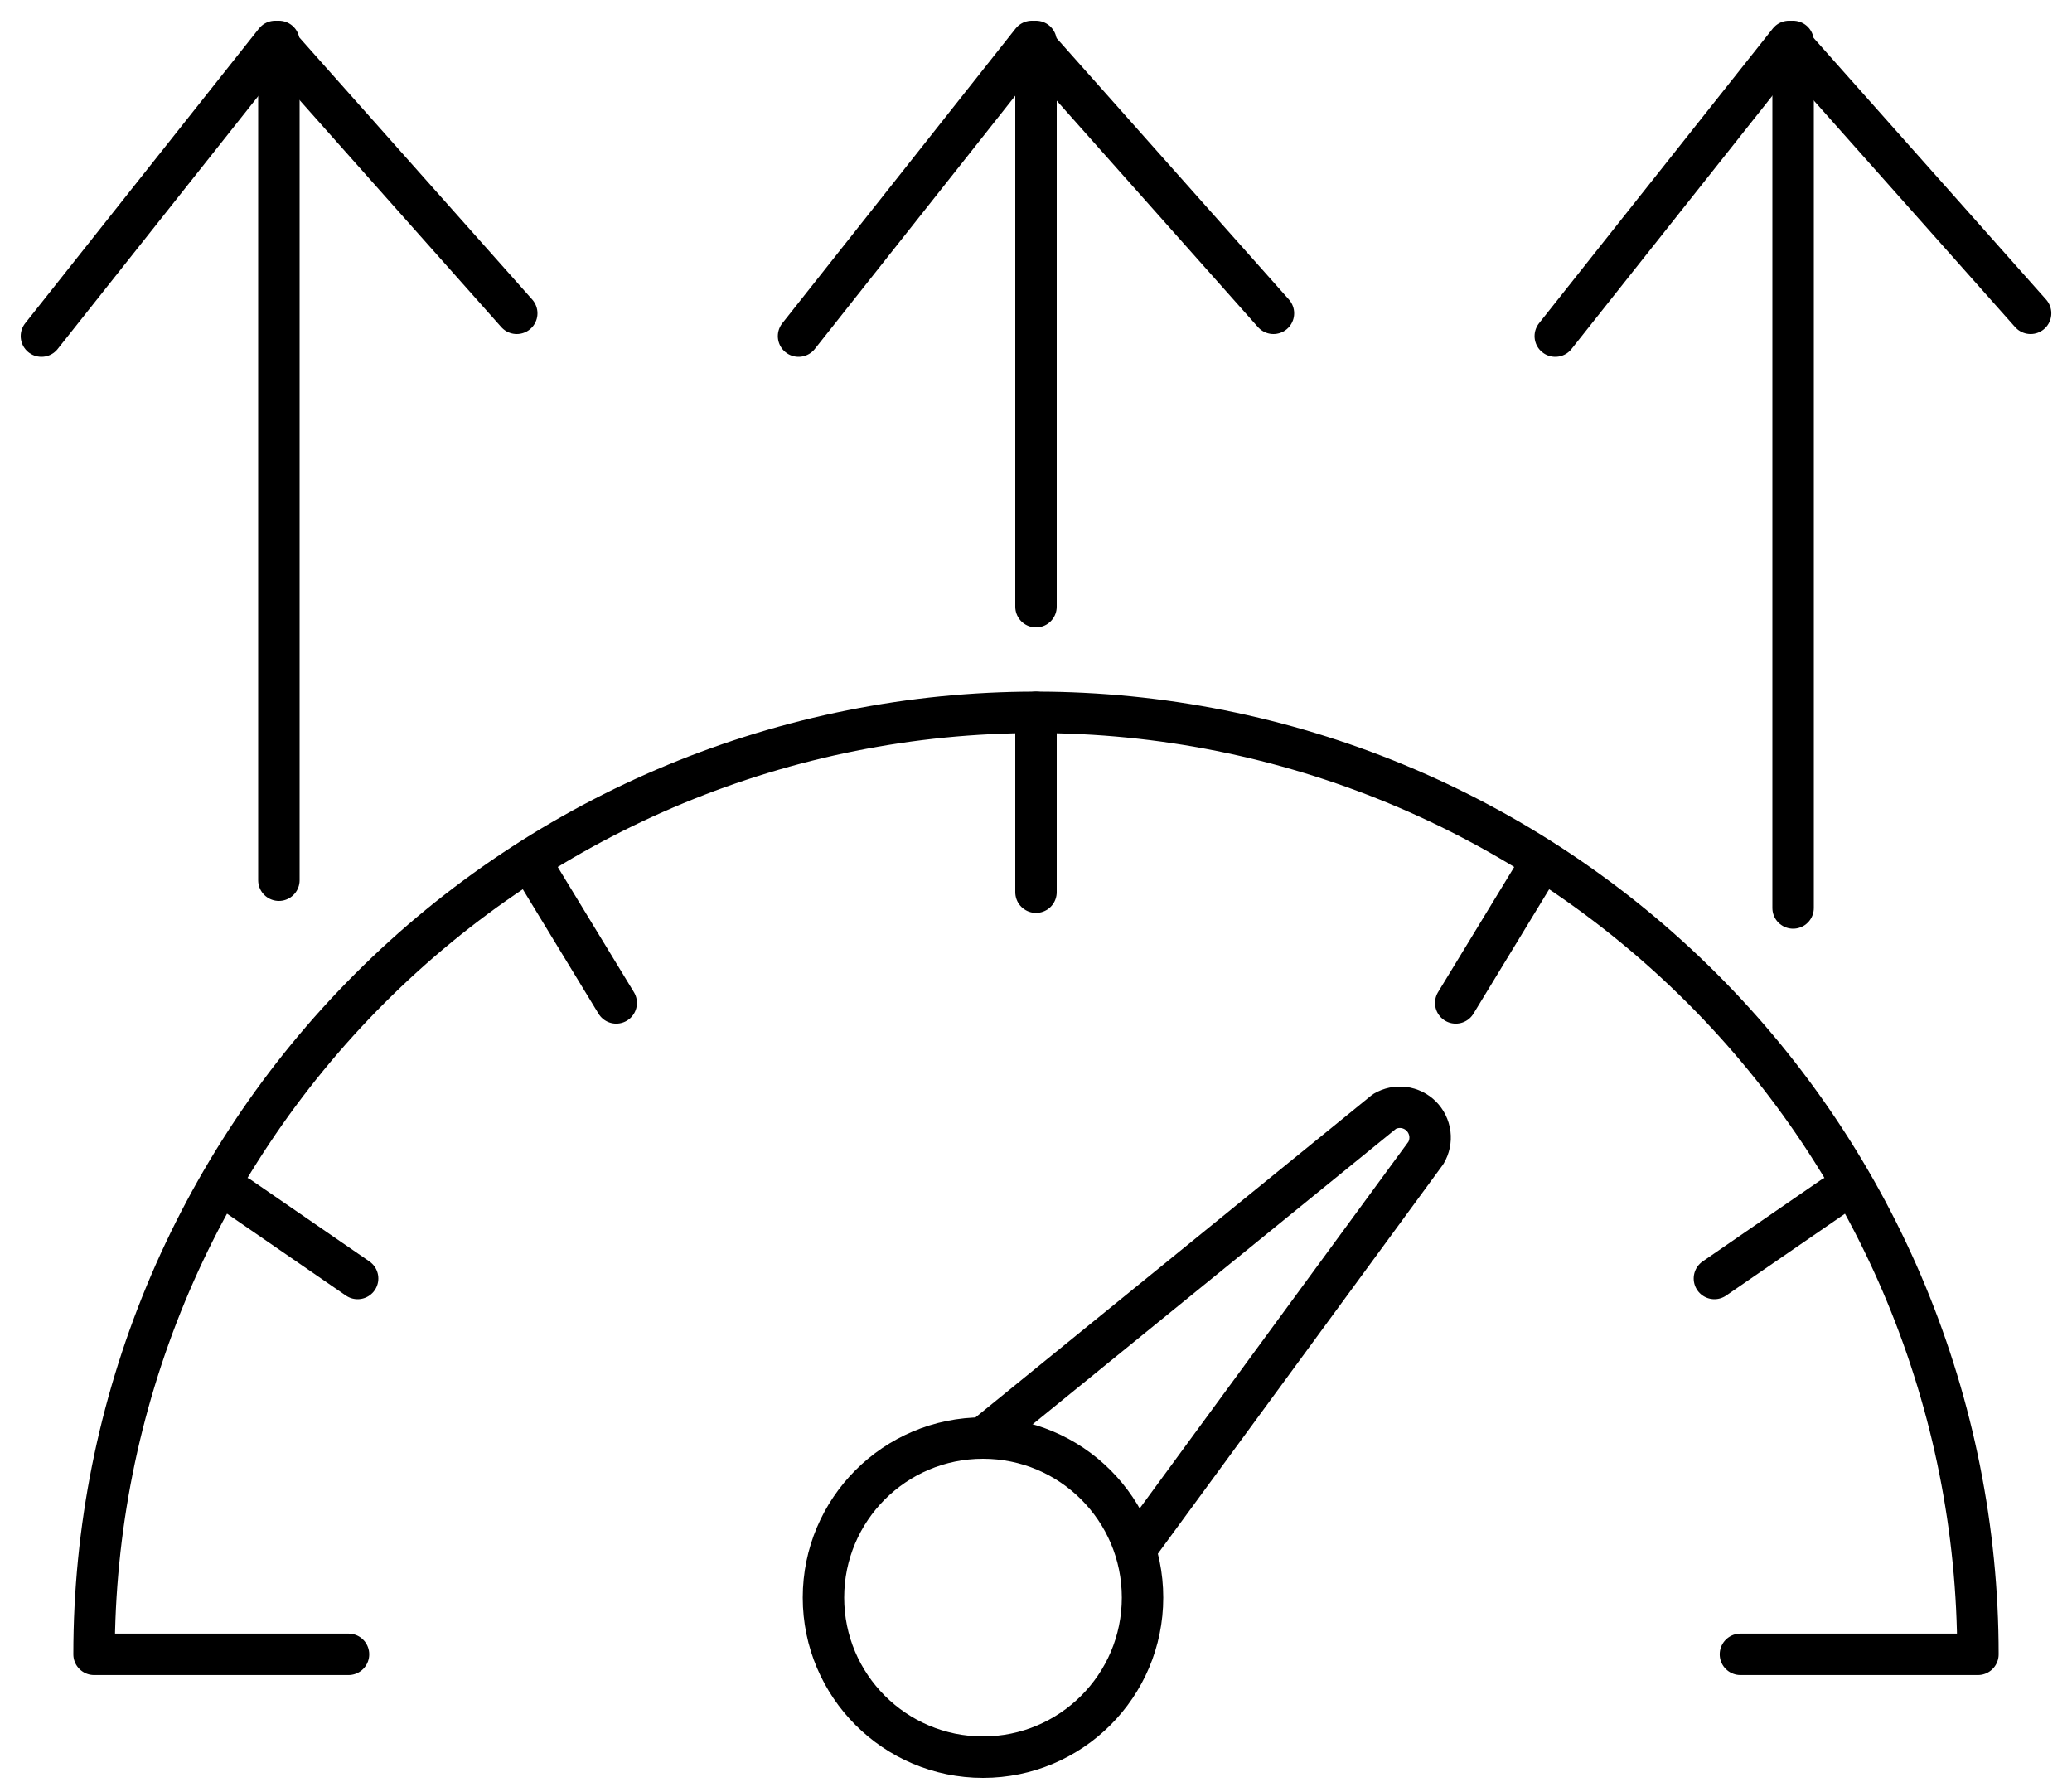
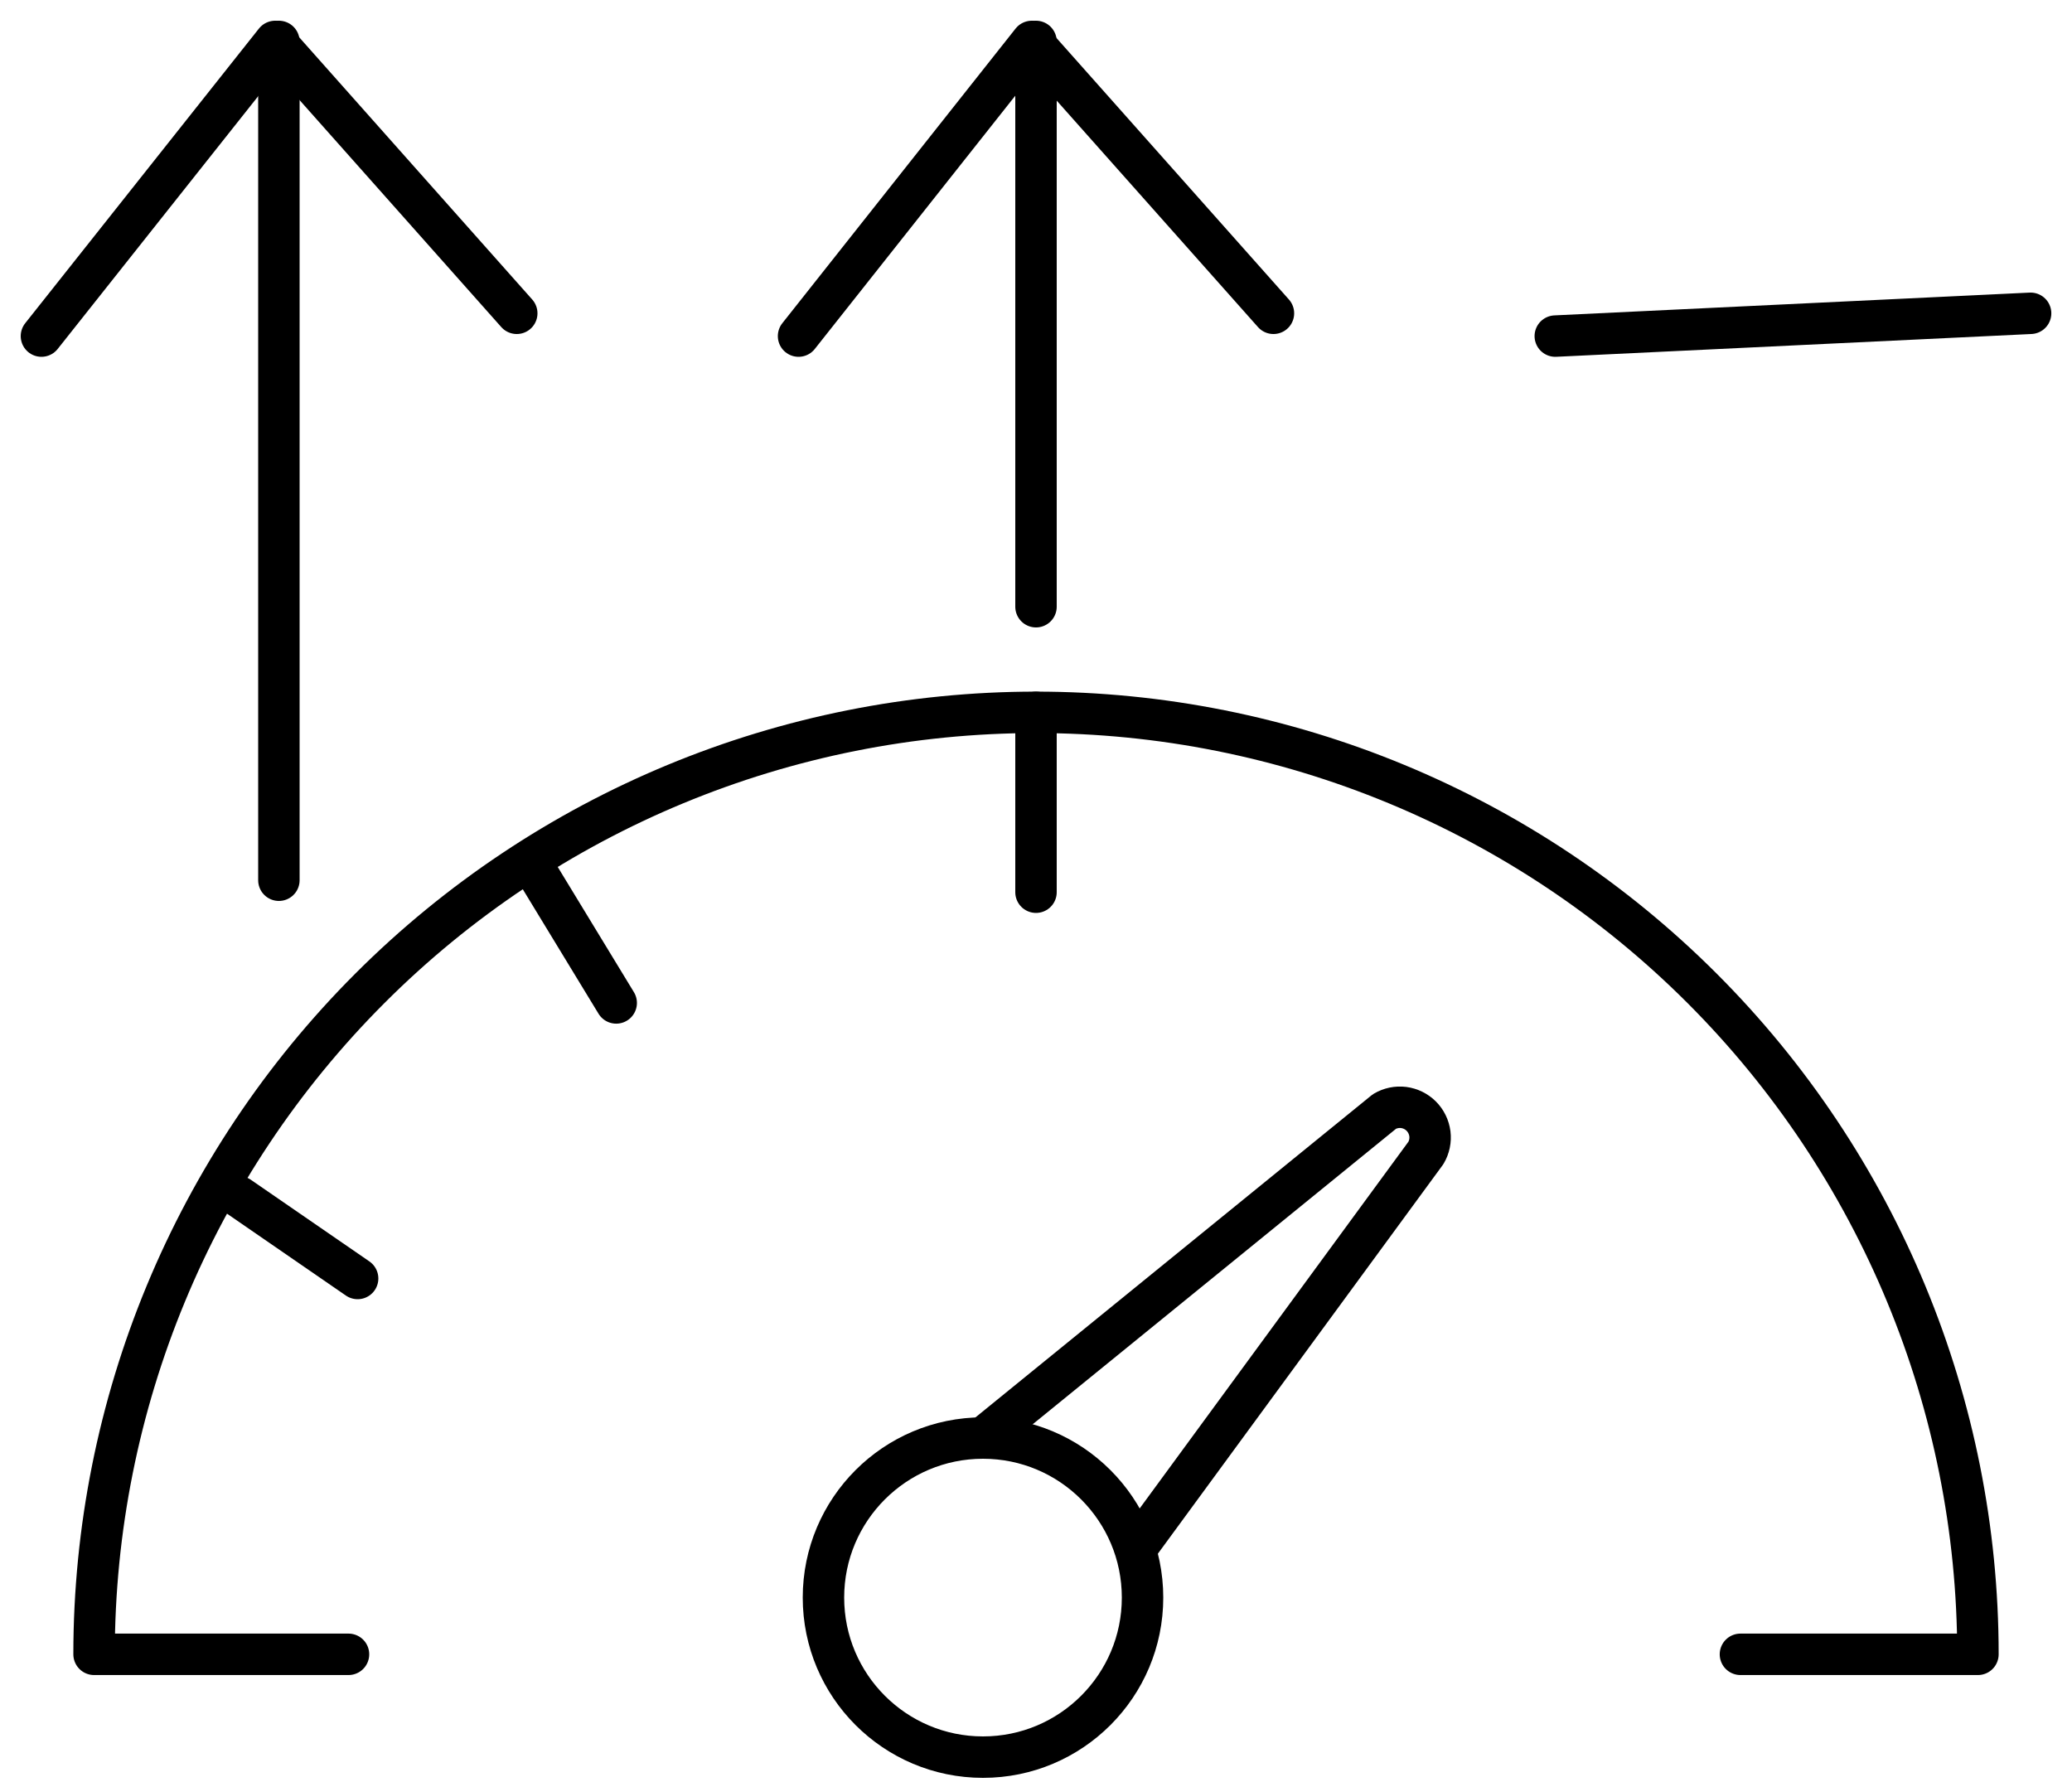
<svg xmlns="http://www.w3.org/2000/svg" width="50" height="43" viewBox="0 0 50 43" fill="none">
  <path d="M8.41 39.919H2.27C2.27 33.891 4.664 28.11 8.927 23.847C13.19 19.584 18.971 17.189 25 17.189C31.028 17.189 36.809 19.584 41.072 23.847C45.335 28.11 47.73 33.891 47.73 39.919H41.999" stroke="black" stroke-linecap="round" stroke-linejoin="round" />
  <path d="M23.721 42.4C25.847 42.4 27.571 40.676 27.571 38.55C27.571 36.424 25.847 34.7 23.721 34.7C21.595 34.7 19.871 36.424 19.871 38.55C19.871 40.676 21.595 42.4 23.721 42.4Z" stroke="black" stroke-linecap="round" stroke-linejoin="round" />
  <path d="M23.719 34.7L33.409 26.82C33.548 26.738 33.711 26.704 33.872 26.724C34.033 26.745 34.182 26.818 34.297 26.933C34.411 27.047 34.484 27.197 34.505 27.357C34.525 27.518 34.491 27.681 34.409 27.82L27.519 37.221" stroke="black" stroke-linecap="round" stroke-linejoin="round" />
  <path d="M5.77 28.88L8.63 30.85" stroke="black" stroke-linecap="round" stroke-linejoin="round" />
  <path d="M12.91 20.98L14.87 24.201" stroke="black" stroke-linecap="round" stroke-linejoin="round" />
  <path d="M25 17.189V21.529" stroke="black" stroke-linecap="round" stroke-linejoin="round" />
-   <path d="M44.231 28.88L41.371 30.85" stroke="black" stroke-linecap="round" stroke-linejoin="round" />
-   <path d="M37.089 20.98L35.129 24.201" stroke="black" stroke-linecap="round" stroke-linejoin="round" />
  <path d="M6.73 21.24V1" stroke="black" stroke-linecap="round" stroke-linejoin="round" />
  <path d="M1 8.11L6.64 1L12.47 7.56" stroke="black" stroke-linecap="round" stroke-linejoin="round" />
  <path d="M25 14.64V1" stroke="black" stroke-linecap="round" stroke-linejoin="round" />
  <path d="M19.27 8.11L24.899 1L30.73 7.56" stroke="black" stroke-linecap="round" stroke-linejoin="round" />
-   <path d="M43.27 21.91V1" stroke="black" stroke-linecap="round" stroke-linejoin="round" />
-   <path d="M37.531 8.11L43.171 1L49.001 7.56" stroke="black" stroke-linecap="round" stroke-linejoin="round" />
+   <path d="M37.531 8.11L49.001 7.56" stroke="black" stroke-linecap="round" stroke-linejoin="round" />
</svg>